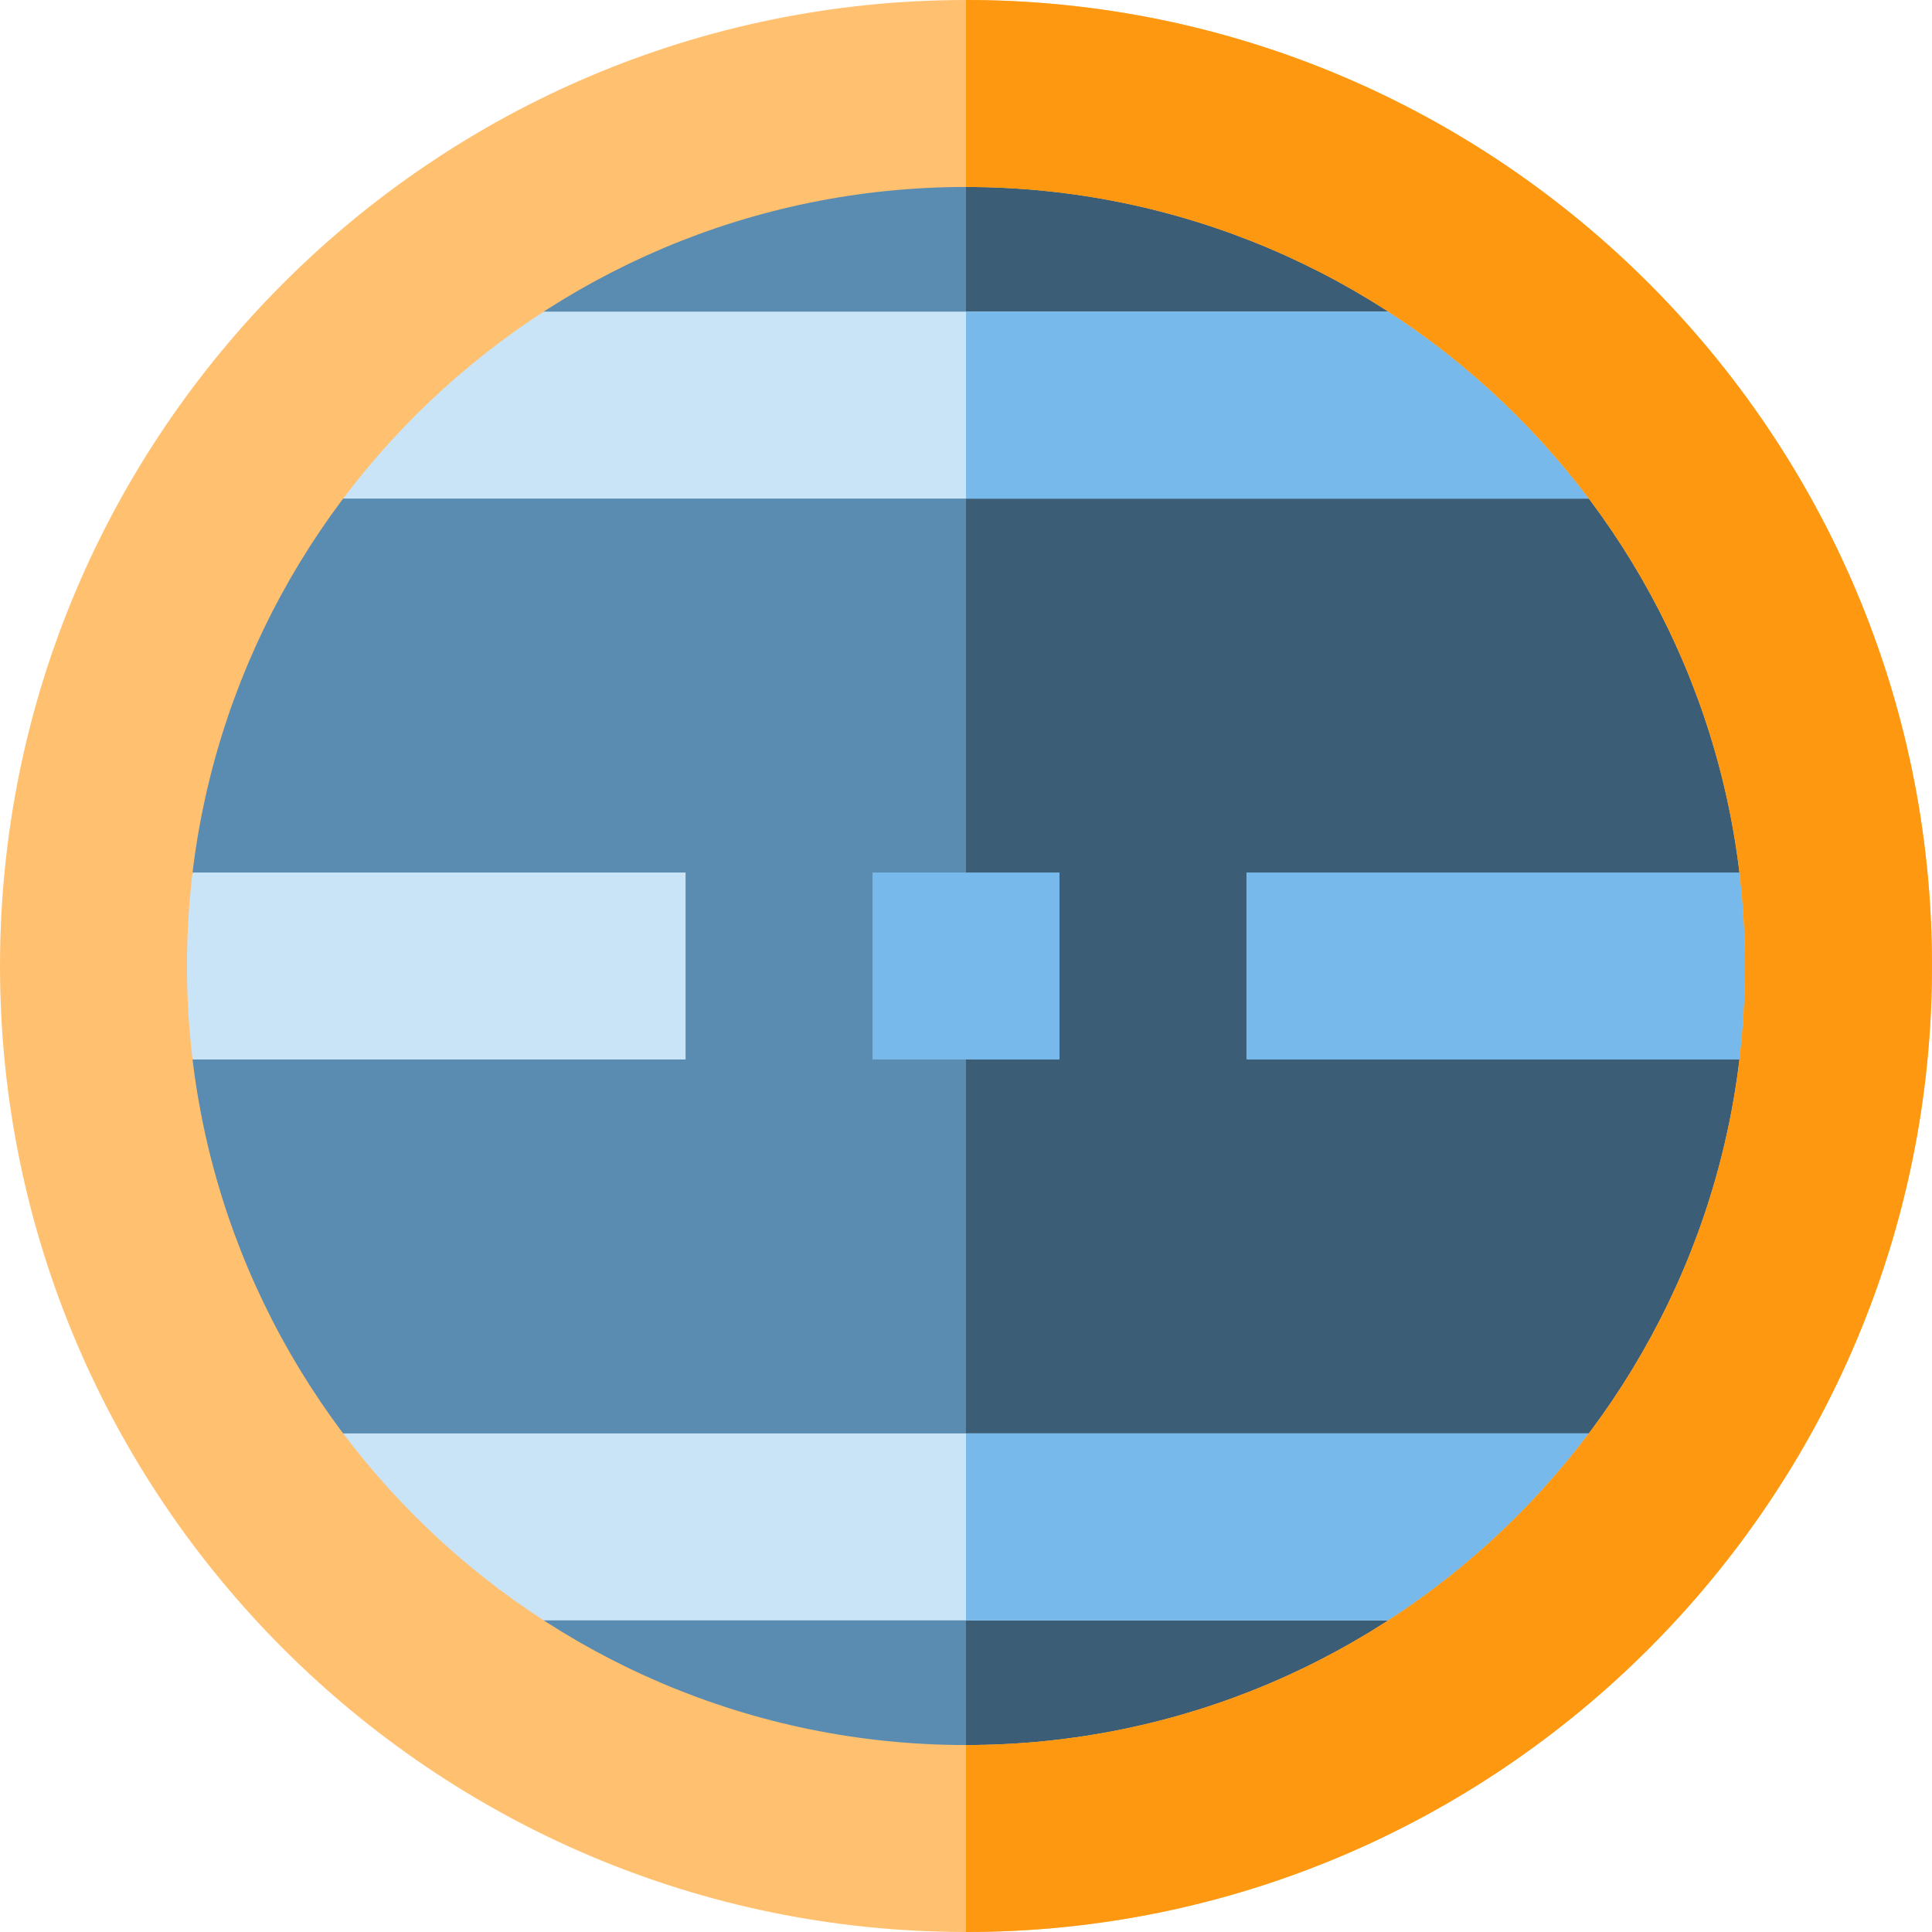
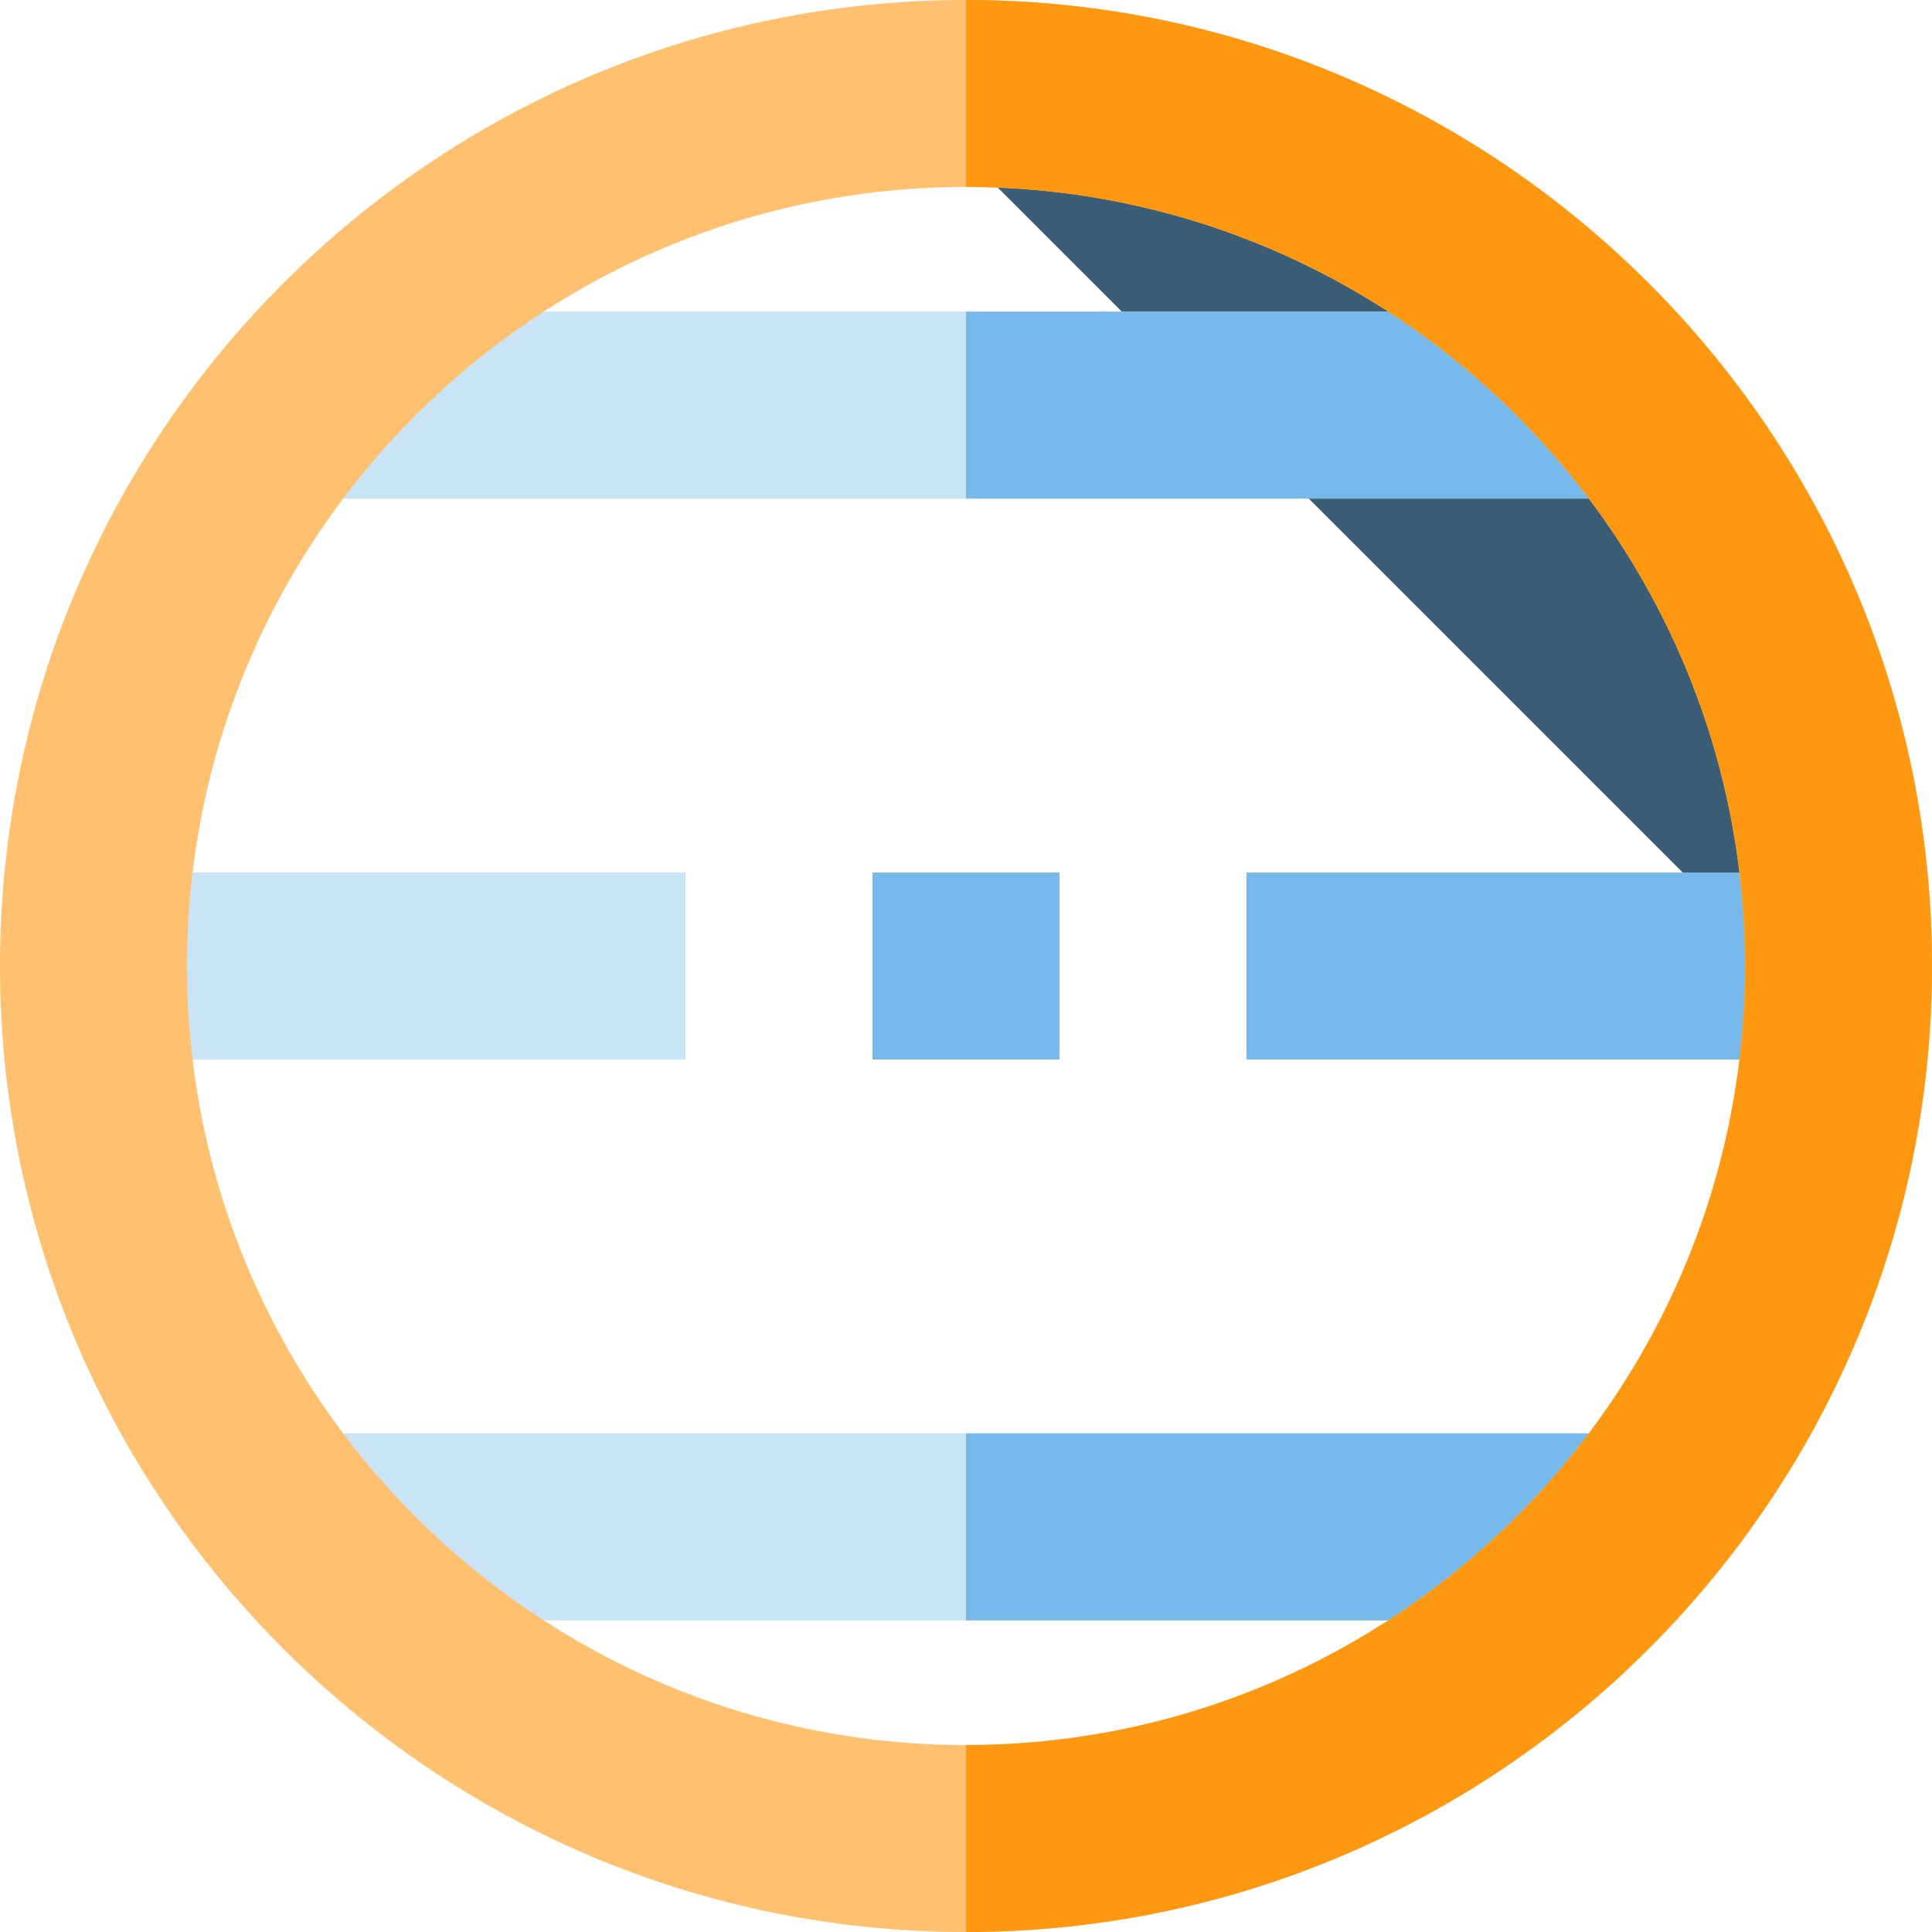
<svg xmlns="http://www.w3.org/2000/svg" version="1.1" id="Layer_1" viewBox="0 0 512 512" xml:space="preserve">
-   <circle style="fill:#5A8BB0;" cx="256" cy="256" r="214.71" />
-   <path style="fill:#3C5D76;" d="M256,41.29c118.581,0,214.71,96.129,214.71,214.71S374.581,470.71,256,470.71" />
+   <path style="fill:#3C5D76;" d="M256,41.29c118.581,0,214.71,96.129,214.71,214.71" />
  <g>
    <rect x="74.323" y="82.581" style="fill:#C9E3F7;" width="363.355" height="49.548" />
    <rect x="74.323" y="379.871" style="fill:#C9E3F7;" width="363.355" height="49.548" />
  </g>
  <g>
    <rect x="256" y="82.581" style="fill:#78B9EB;" width="181.677" height="49.548" />
    <rect x="256" y="379.871" style="fill:#78B9EB;" width="181.677" height="49.548" />
    <rect x="330.323" y="231.226" style="fill:#78B9EB;" width="156.903" height="49.548" />
  </g>
  <rect x="23.673" y="231.226" style="fill:#C9E3F7;" width="158.01" height="49.548" />
  <rect x="231.226" y="231.226" style="fill:#78B9EB;" width="49.548" height="49.548" />
  <path style="fill:#FFC170;" d="M256,512C114.842,512,0,397.158,0,256S114.842,0,256,0s256,114.842,256,256S397.158,512,256,512z   M256,49.548C142.163,49.548,49.548,142.163,49.548,256S142.163,462.452,256,462.452S462.452,369.837,462.452,256  S369.837,49.548,256,49.548z" />
  <path style="fill:#FF9811;" d="M256,512v-49.548c113.837,0,206.452-92.614,206.452-206.452S369.837,49.548,256,49.548V0  c141.158,0,256,114.842,256,256S397.158,512,256,512z" />
</svg>